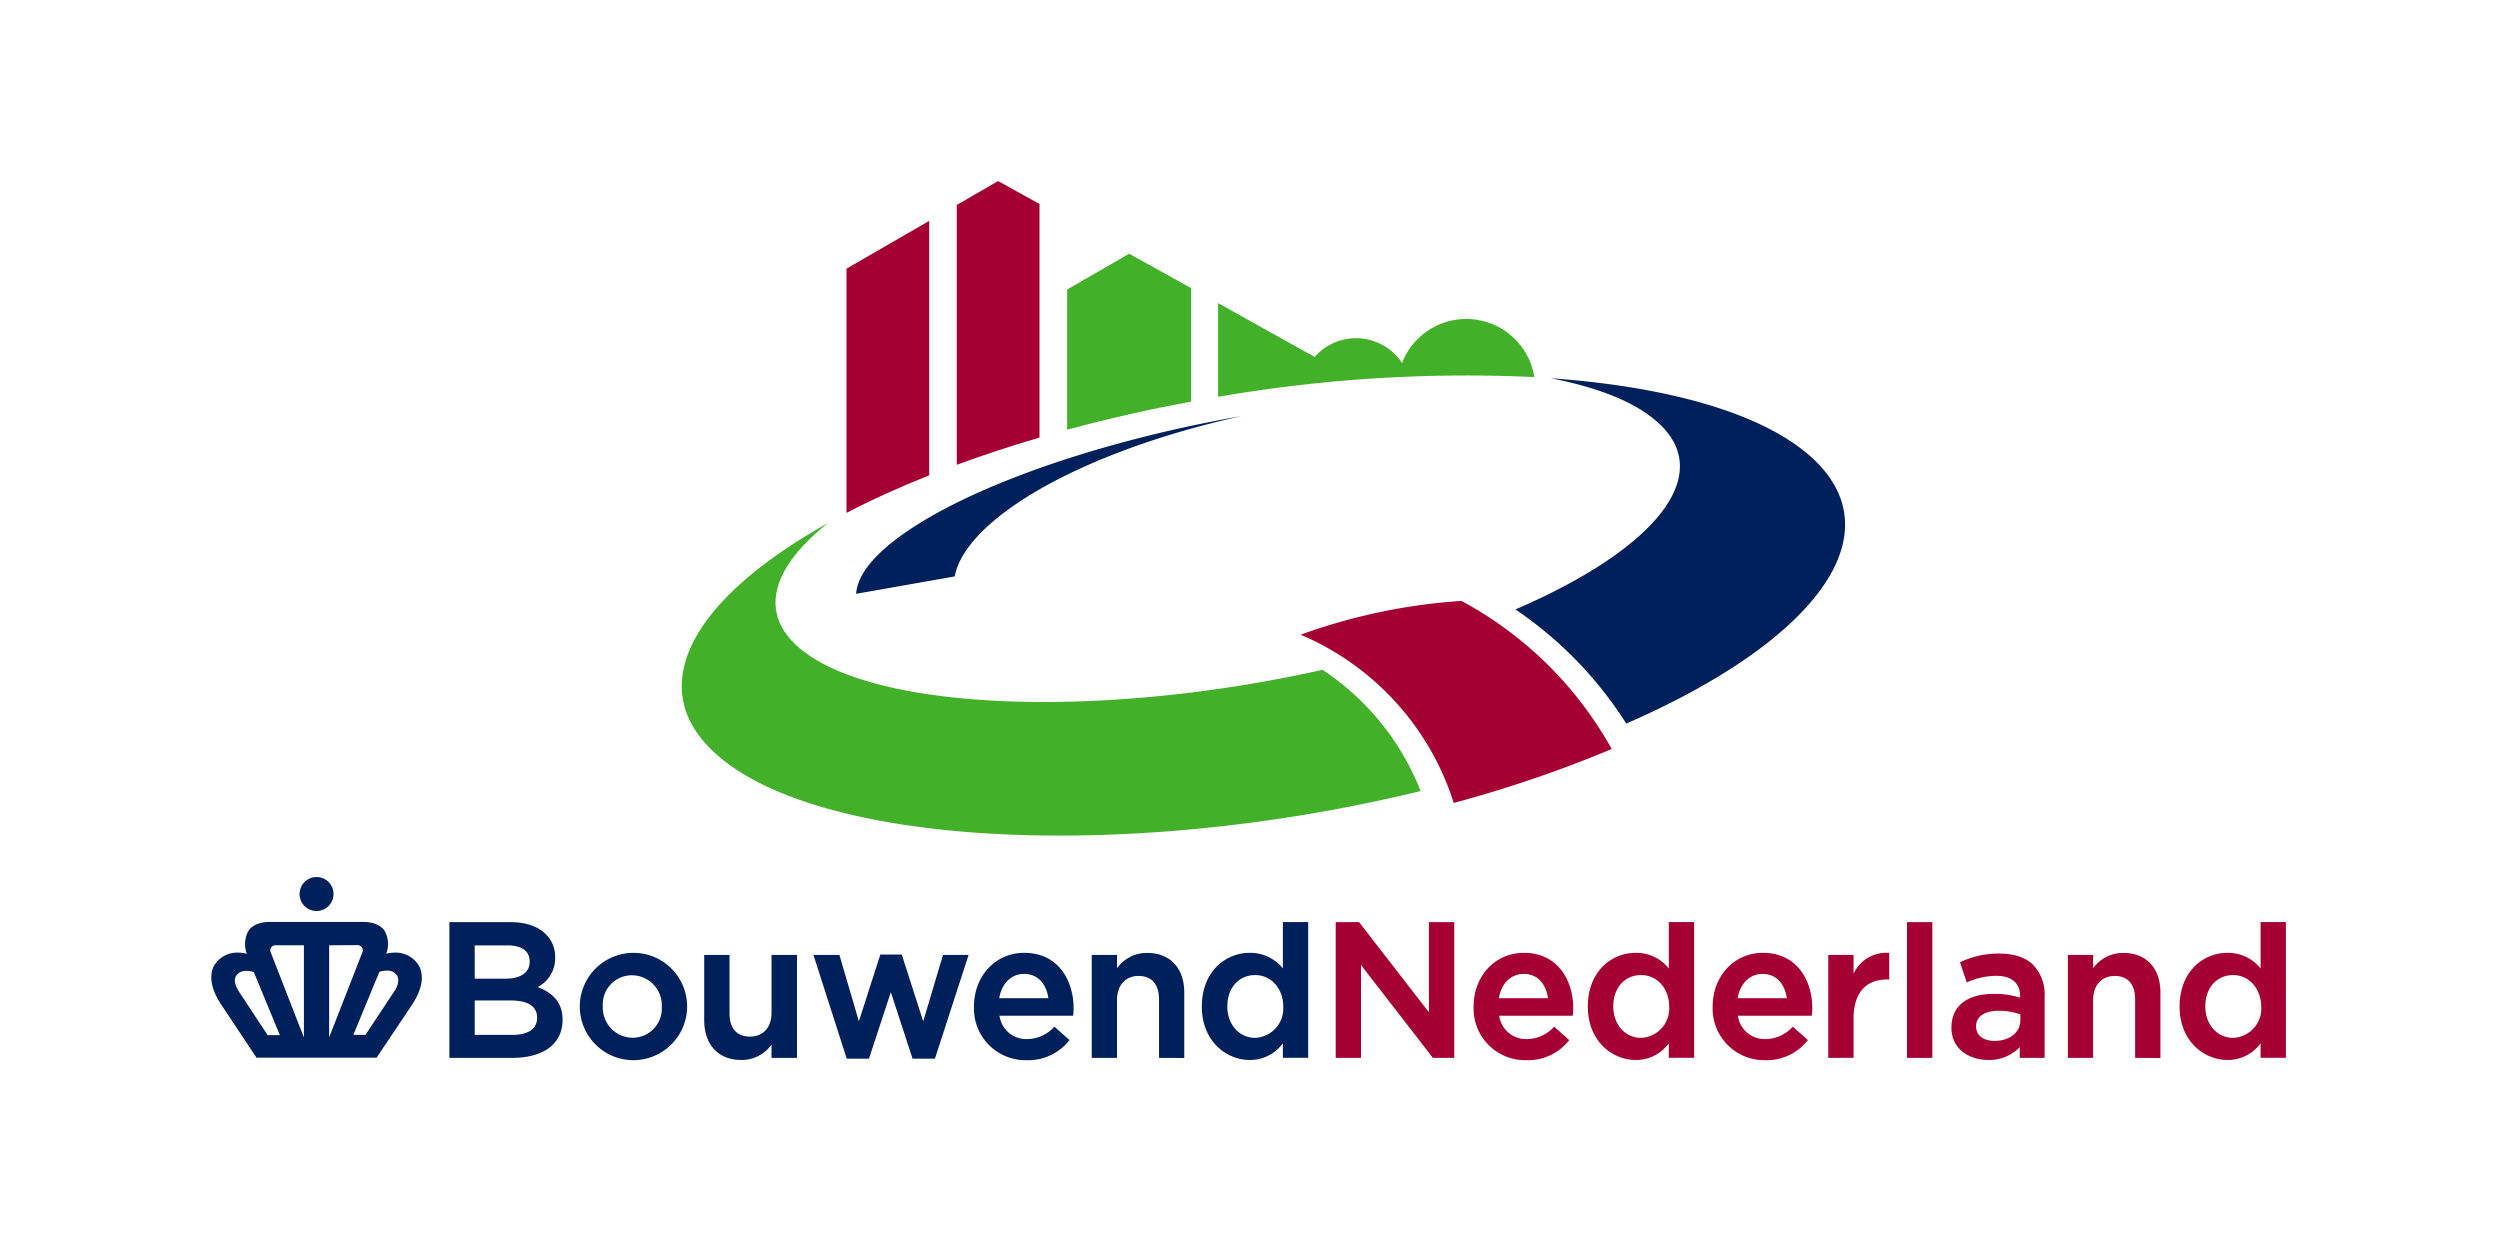
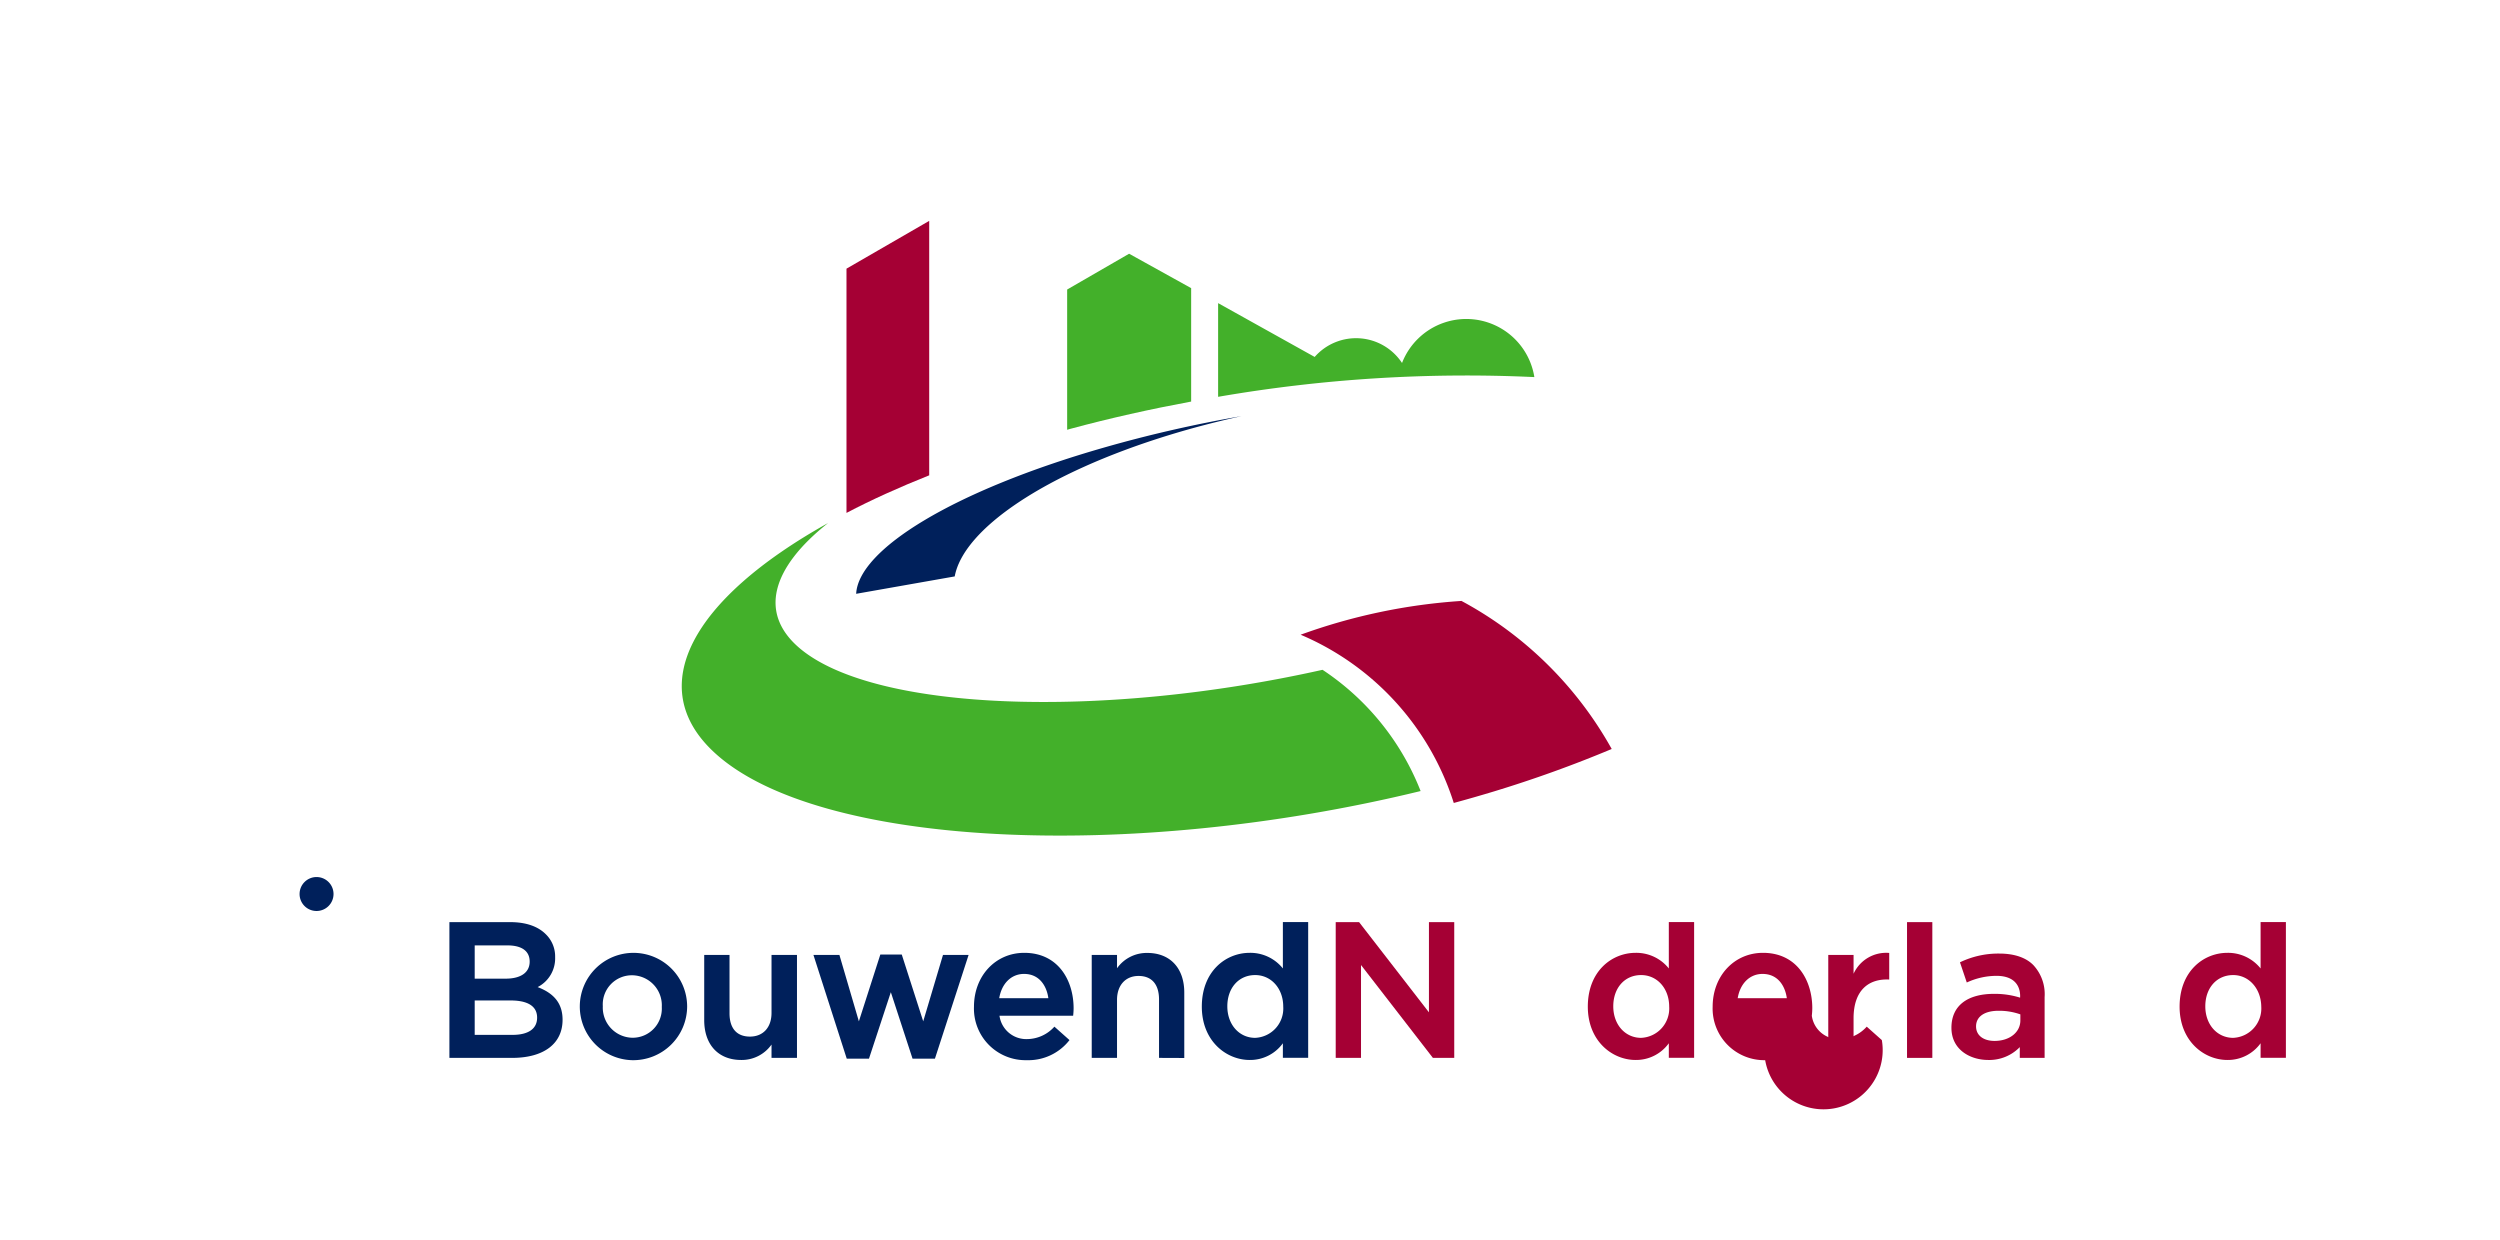
<svg xmlns="http://www.w3.org/2000/svg" viewBox="0 0 480.25 238.12">
  <defs>
    <style>.cls-1{fill:#00205b;}.cls-2{fill:#a50034;}.cls-3{fill:#43b02a;}</style>
  </defs>
  <g id="woordmerk_kroontje" data-name="woordmerk + kroontje">
    <path class="cls-1" d="M86.33,203.22V177.14H98c3,0,5.33.8,6.85,2.33a5.93,5.93,0,0,1,1.79,4.4,6.19,6.19,0,0,1-3.36,5.75c3.26,1.24,4.79,3.24,4.79,6.28,0,4.61-3.63,7.32-9.7,7.32Zm12.11-4.42c3.06,0,4.74-1.17,4.74-3.31,0-2.74-2.76-3.3-5.07-3.3H91.19v6.61ZM97.13,188c2.93,0,4.62-1.19,4.62-3.27s-1.57-3.12-4.29-3.12H91.19V188Z" />
    <path class="cls-1" d="M121.41,203.66A10.31,10.31,0,1,1,132,193.29,10.35,10.35,0,0,1,121.41,203.66Zm0-16.31a5.59,5.59,0,0,0-5.61,5.94,5.79,5.79,0,0,0,5.68,6.06,5.6,5.6,0,0,0,5.65-5.91A5.77,5.77,0,0,0,121.41,187.35Z" />
    <path class="cls-1" d="M142.38,203.62c-4.38,0-7.1-2.93-7.1-7.65V183.44h4.86v11.21c0,2.89,1.39,4.48,3.92,4.48s4.15-1.75,4.15-4.55V183.44h4.89v19.78h-4.89v-2.56A7,7,0,0,1,142.38,203.62Z" />
    <polygon class="cls-1" points="175.3 203.37 171.13 190.6 166.93 203.37 162.66 203.37 156.26 183.44 161.25 183.44 164.99 196.2 169.11 183.37 173.23 183.37 177.35 196.2 181.15 183.44 186.07 183.44 179.6 203.37 175.3 203.37" />
    <path class="cls-1" d="M197.24,203.66A9.91,9.91,0,0,1,187.1,193.4c0-5.94,4.15-10.36,9.66-10.36,6.55,0,9.47,5.33,9.48,10.62a13.67,13.67,0,0,1-.09,1.46H192a5.19,5.19,0,0,0,5.32,4.49,7.11,7.11,0,0,0,5.23-2.39l2.9,2.58A10,10,0,0,1,197.24,203.66Zm4.15-11.9c-.31-2.3-1.68-4.67-4.67-4.67-2.45,0-4.3,1.83-4.77,4.67Z" />
-     <path class="cls-2" d="M293.22,203.66a9.91,9.91,0,0,1-10.14-10.26c0-5.94,4.15-10.36,9.66-10.36,6.55,0,9.47,5.33,9.48,10.62a12.33,12.33,0,0,1-.1,1.46H288a5.19,5.19,0,0,0,5.32,4.49,7.11,7.11,0,0,0,5.23-2.39l2.9,2.58A10,10,0,0,1,293.22,203.66Zm4.15-11.9c-.31-2.3-1.68-4.67-4.67-4.67-2.45,0-4.3,1.83-4.77,4.67Z" />
-     <path class="cls-2" d="M339.09,203.66A9.92,9.92,0,0,1,329,193.4c0-5.94,4.16-10.36,9.67-10.36,6.54,0,9.47,5.33,9.47,10.62a13.67,13.67,0,0,1-.09,1.46H333.85a5.19,5.19,0,0,0,5.31,4.49,7.11,7.11,0,0,0,5.24-2.39l2.9,2.58A10.06,10.06,0,0,1,339.09,203.66Zm4.16-11.9c-.31-2.3-1.68-4.67-4.67-4.67-2.45,0-4.3,1.83-4.77,4.67Z" />
+     <path class="cls-2" d="M339.09,203.66A9.92,9.92,0,0,1,329,193.4c0-5.94,4.16-10.36,9.67-10.36,6.54,0,9.47,5.33,9.47,10.62a13.67,13.67,0,0,1-.09,1.46a5.19,5.19,0,0,0,5.31,4.49,7.11,7.11,0,0,0,5.24-2.39l2.9,2.58A10.06,10.06,0,0,1,339.09,203.66Zm4.16-11.9c-.31-2.3-1.68-4.67-4.67-4.67-2.45,0-4.3,1.83-4.77,4.67Z" />
    <path class="cls-1" d="M222.65,203.22V192c0-2.91-1.4-4.52-3.93-4.52s-4.14,1.81-4.14,4.59v11.14h-4.86V183.44h4.86V186a7,7,0,0,1,5.83-2.94c4.37,0,7.09,2.92,7.09,7.61v12.57Z" />
    <path class="cls-1" d="M240.06,203.62c-4.45,0-9.19-3.59-9.19-10.25,0-6.81,4.62-10.33,9.19-10.33a8,8,0,0,1,6.38,3v-8.91h4.86v26.08h-4.86v-2.8A7.75,7.75,0,0,1,240.06,203.62Zm1.06-16.31c-3.15,0-5.35,2.46-5.35,6s2.3,6.06,5.35,6.06a5.64,5.64,0,0,0,5.39-6C246.51,189.88,244.19,187.31,241.12,187.31Z" />
    <polygon class="cls-2" points="275.26 203.22 261.45 185.38 261.45 203.22 256.59 203.22 256.59 177.14 261.08 177.14 274.5 194.47 274.5 177.14 279.36 177.14 279.36 203.22 275.26 203.22" />
    <path class="cls-2" d="M314.2,203.62c-4.45,0-9.18-3.59-9.18-10.25,0-6.81,4.62-10.33,9.18-10.33a8,8,0,0,1,6.38,3v-8.91h4.86v26.08h-4.86v-2.8A7.75,7.75,0,0,1,314.2,203.62Zm1.06-16.31c-3.15,0-5.35,2.46-5.35,6s2.3,6.06,5.35,6.06a5.64,5.64,0,0,0,5.39-6C320.65,189.88,318.34,187.31,315.26,187.31Z" />
    <rect class="cls-2" x="366.34" y="177.14" width="4.86" height="26.08" />
-     <path class="cls-2" d="M410.16,203.22V192c0-2.91-1.39-4.52-3.92-4.52s-4.15,1.81-4.15,4.59v11.14h-4.85V183.44h4.85V186a7.06,7.06,0,0,1,5.83-2.94c4.38,0,7.1,2.92,7.1,7.61v12.57Z" />
    <path class="cls-2" d="M427.88,203.62c-4.45,0-9.18-3.59-9.18-10.25,0-6.81,4.62-10.33,9.18-10.33a8,8,0,0,1,6.38,3v-8.91h4.86v26.08h-4.86v-2.8A7.74,7.74,0,0,1,427.88,203.62ZM429,187.31c-3.16,0-5.36,2.46-5.36,6s2.3,6.06,5.36,6.06a5.65,5.65,0,0,0,5.39-6C434.34,189.88,432,187.31,429,187.31Z" />
    <path class="cls-2" d="M351.21,203.22V183.44h4.86v3.62a6.88,6.88,0,0,1,6.85-4v5.11c-4-.2-6.85,2.1-6.85,7.45v7.58Z" />
    <path class="cls-2" d="M381.93,203.62c-3.4,0-7.06-1.93-7.06-6.18s3.06-6.52,8.19-6.52a16.22,16.22,0,0,1,5,.73c.07-1-.06-4.2-4.58-4.19a13.59,13.59,0,0,0-5.66,1.28l-1.31-3.88a16.93,16.93,0,0,1,7.55-1.68c2.88,0,5.15.77,6.56,2.23a8.19,8.19,0,0,1,2.15,6.12v11.69H388v-2.07A8.16,8.16,0,0,1,381.93,203.62Zm2-9.45c-2.71,0-4.33,1.12-4.33,3,0,1.72,1.4,2.79,3.56,2.79,2.87,0,4.95-1.65,4.95-3.93v-1.17A12.16,12.16,0,0,0,383.94,194.17Z" />
-     <path class="cls-1" d="M80.5,185.56A5.16,5.16,0,0,0,75.84,183a6.62,6.62,0,0,0-1.65.22,5.19,5.19,0,0,0-.29-4.38c-.77-1.14-2.21-1.74-4.18-1.74H51.9c-2,0-3.42.6-4.19,1.74a5.27,5.27,0,0,0-.29,4.38,6.56,6.56,0,0,0-1.65-.22,5.16,5.16,0,0,0-4.66,2.52c-1,1.93-.55,4.56,1.35,7.41l6.81,10.25H72.34L79.16,193C81.06,190.12,81.53,187.49,80.5,185.56Zm-11.79-4a1,1,0,0,1,.81.42,1,1,0,0,1,.11.92l-6.4,16.38V181.59ZM52.09,182a1,1,0,0,1,.81-.42h5.48v17.72L52,182.93A1,1,0,0,1,52.09,182Zm-6.17,8.51c-1-1.54-.89-2.5-.6-3a2.24,2.24,0,0,1,2.09-1,4.35,4.35,0,0,1,1.35.23l5,12.11H51.41Zm29.77,0L70.2,198.8H67.88l5-12.11a4.4,4.4,0,0,1,1.35-.23,2.24,2.24,0,0,1,2.09,1C76.58,188,76.71,189,75.69,190.52Z" />
    <path class="cls-1" d="M60.81,175a3.26,3.26,0,1,0-3.26-3.26A3.25,3.25,0,0,0,60.81,175Z" />
  </g>
  <g id="beeldmerk">
    <path class="cls-3" d="M294.75,72.44a13.24,13.24,0,0,0-25.42-2.71,10.57,10.57,0,0,0-16.78-1.16v0L234,58.23v18A279.7,279.7,0,0,1,294.75,72.44Z" />
-     <path class="cls-2" d="M199.69,84.05V39.19l-7.95-4.41-7.94,4.59V89.28Q191.3,86.52,199.69,84.05Z" />
    <path class="cls-2" d="M178.5,91.31V42.43l-15.89,9.18V98.53C167.43,96,172.74,93.61,178.5,91.31Z" />
    <path class="cls-3" d="M205.58,82.39c7.68-2.07,15.47-3.81,23.24-5.25V55.35L216.9,48.74,205,55.62V82.56Z" />
-     <path class="cls-1" d="M348.06,87.91c-9.31-8.5-27.57-13.63-50.16-15.25,8.73,1.7,15.68,4.35,20,8,12.22,10.12.4,24.71-26.79,36.41A74.66,74.66,0,0,1,312.4,139C348.53,123.26,364.29,102.72,348.06,87.91Z" />
    <path class="cls-2" d="M280.75,115.44a111.86,111.86,0,0,0-30.9,6.49,52.25,52.25,0,0,1,29.42,32.32q3.9-1.06,7.76-2.23a236.86,236.86,0,0,0,22.58-8.14A72.06,72.06,0,0,0,280.75,115.44Z" />
    <path class="cls-3" d="M254.06,128.67c-42.31,9.47-85.73,8-100.27-4-8.2-6.79-5.56-15.6,5.29-24.2-26,14.49-35.69,31.47-21.73,44.2,19.69,18,79.31,21,135.55,7.29A49.68,49.68,0,0,0,254.06,128.67Z" />
    <path class="cls-1" d="M224.68,83.55c4.57-1.4,9.2-2.6,13.81-3.61A251,251,0,0,0,212,86c-28.84,8.28-47.1,19.54-47.53,28.07l18.93-3.34C185.07,101.67,200.64,90.93,224.68,83.55Z" />
  </g>
</svg>